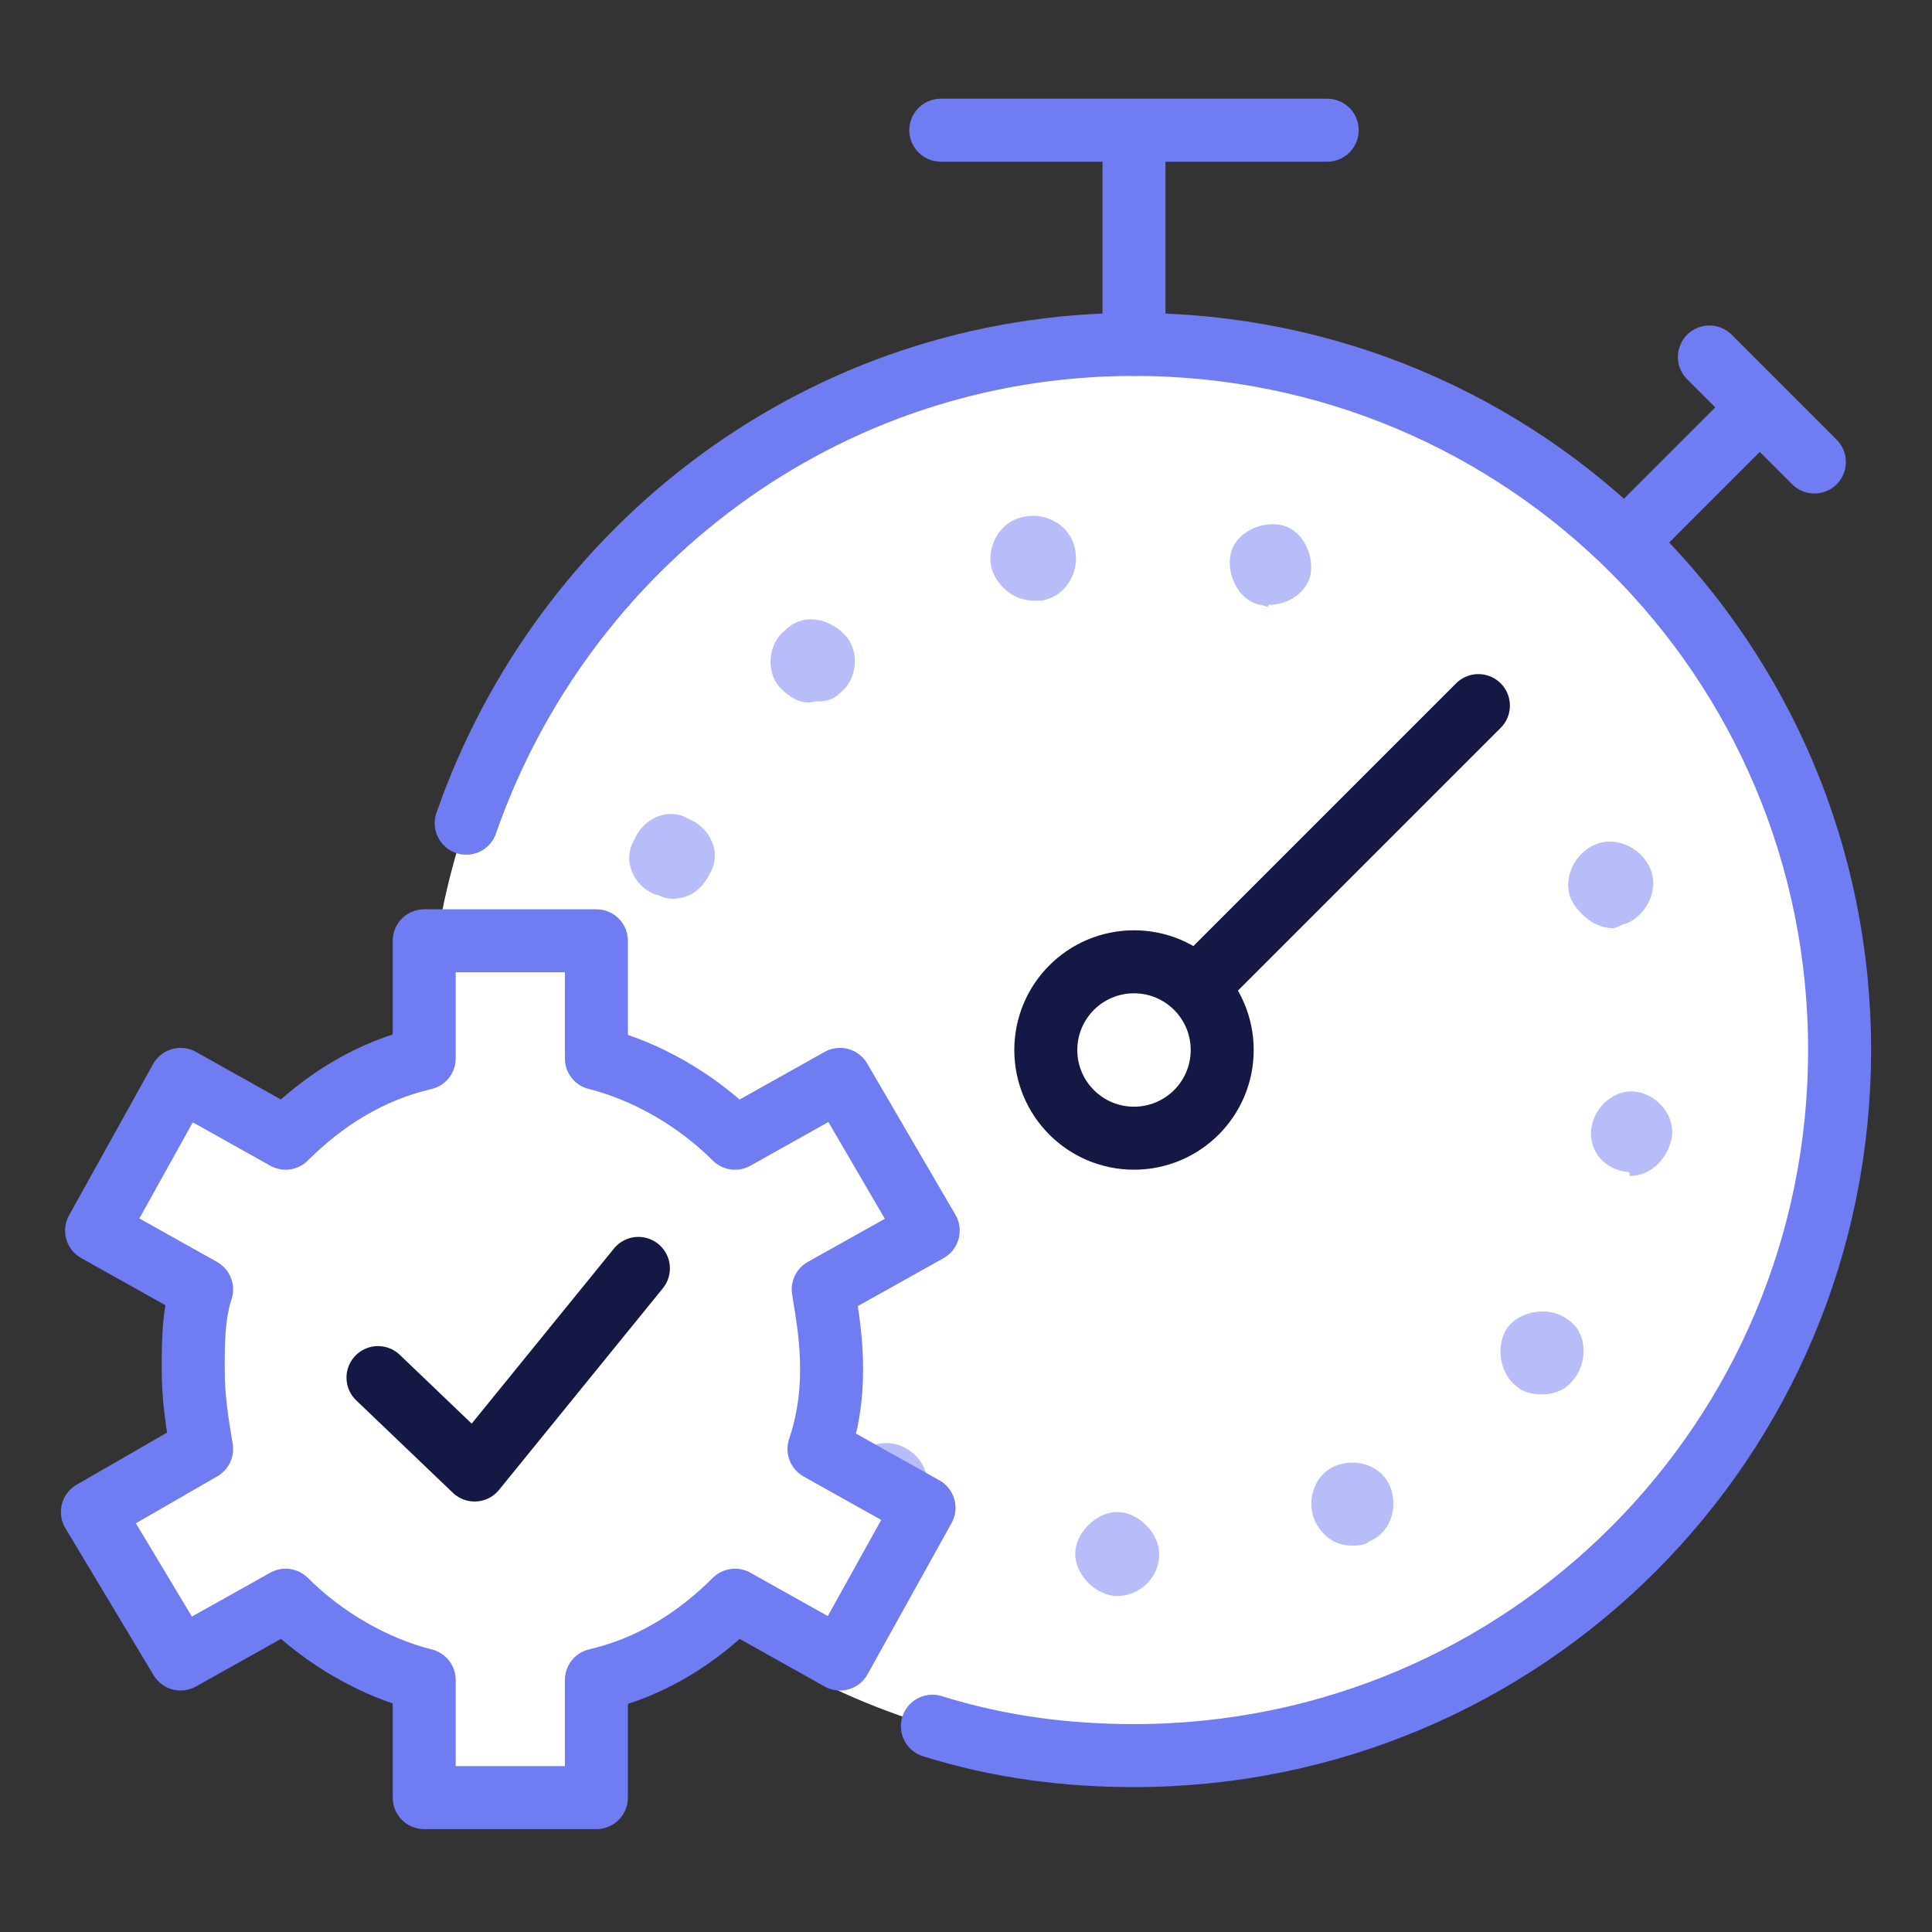
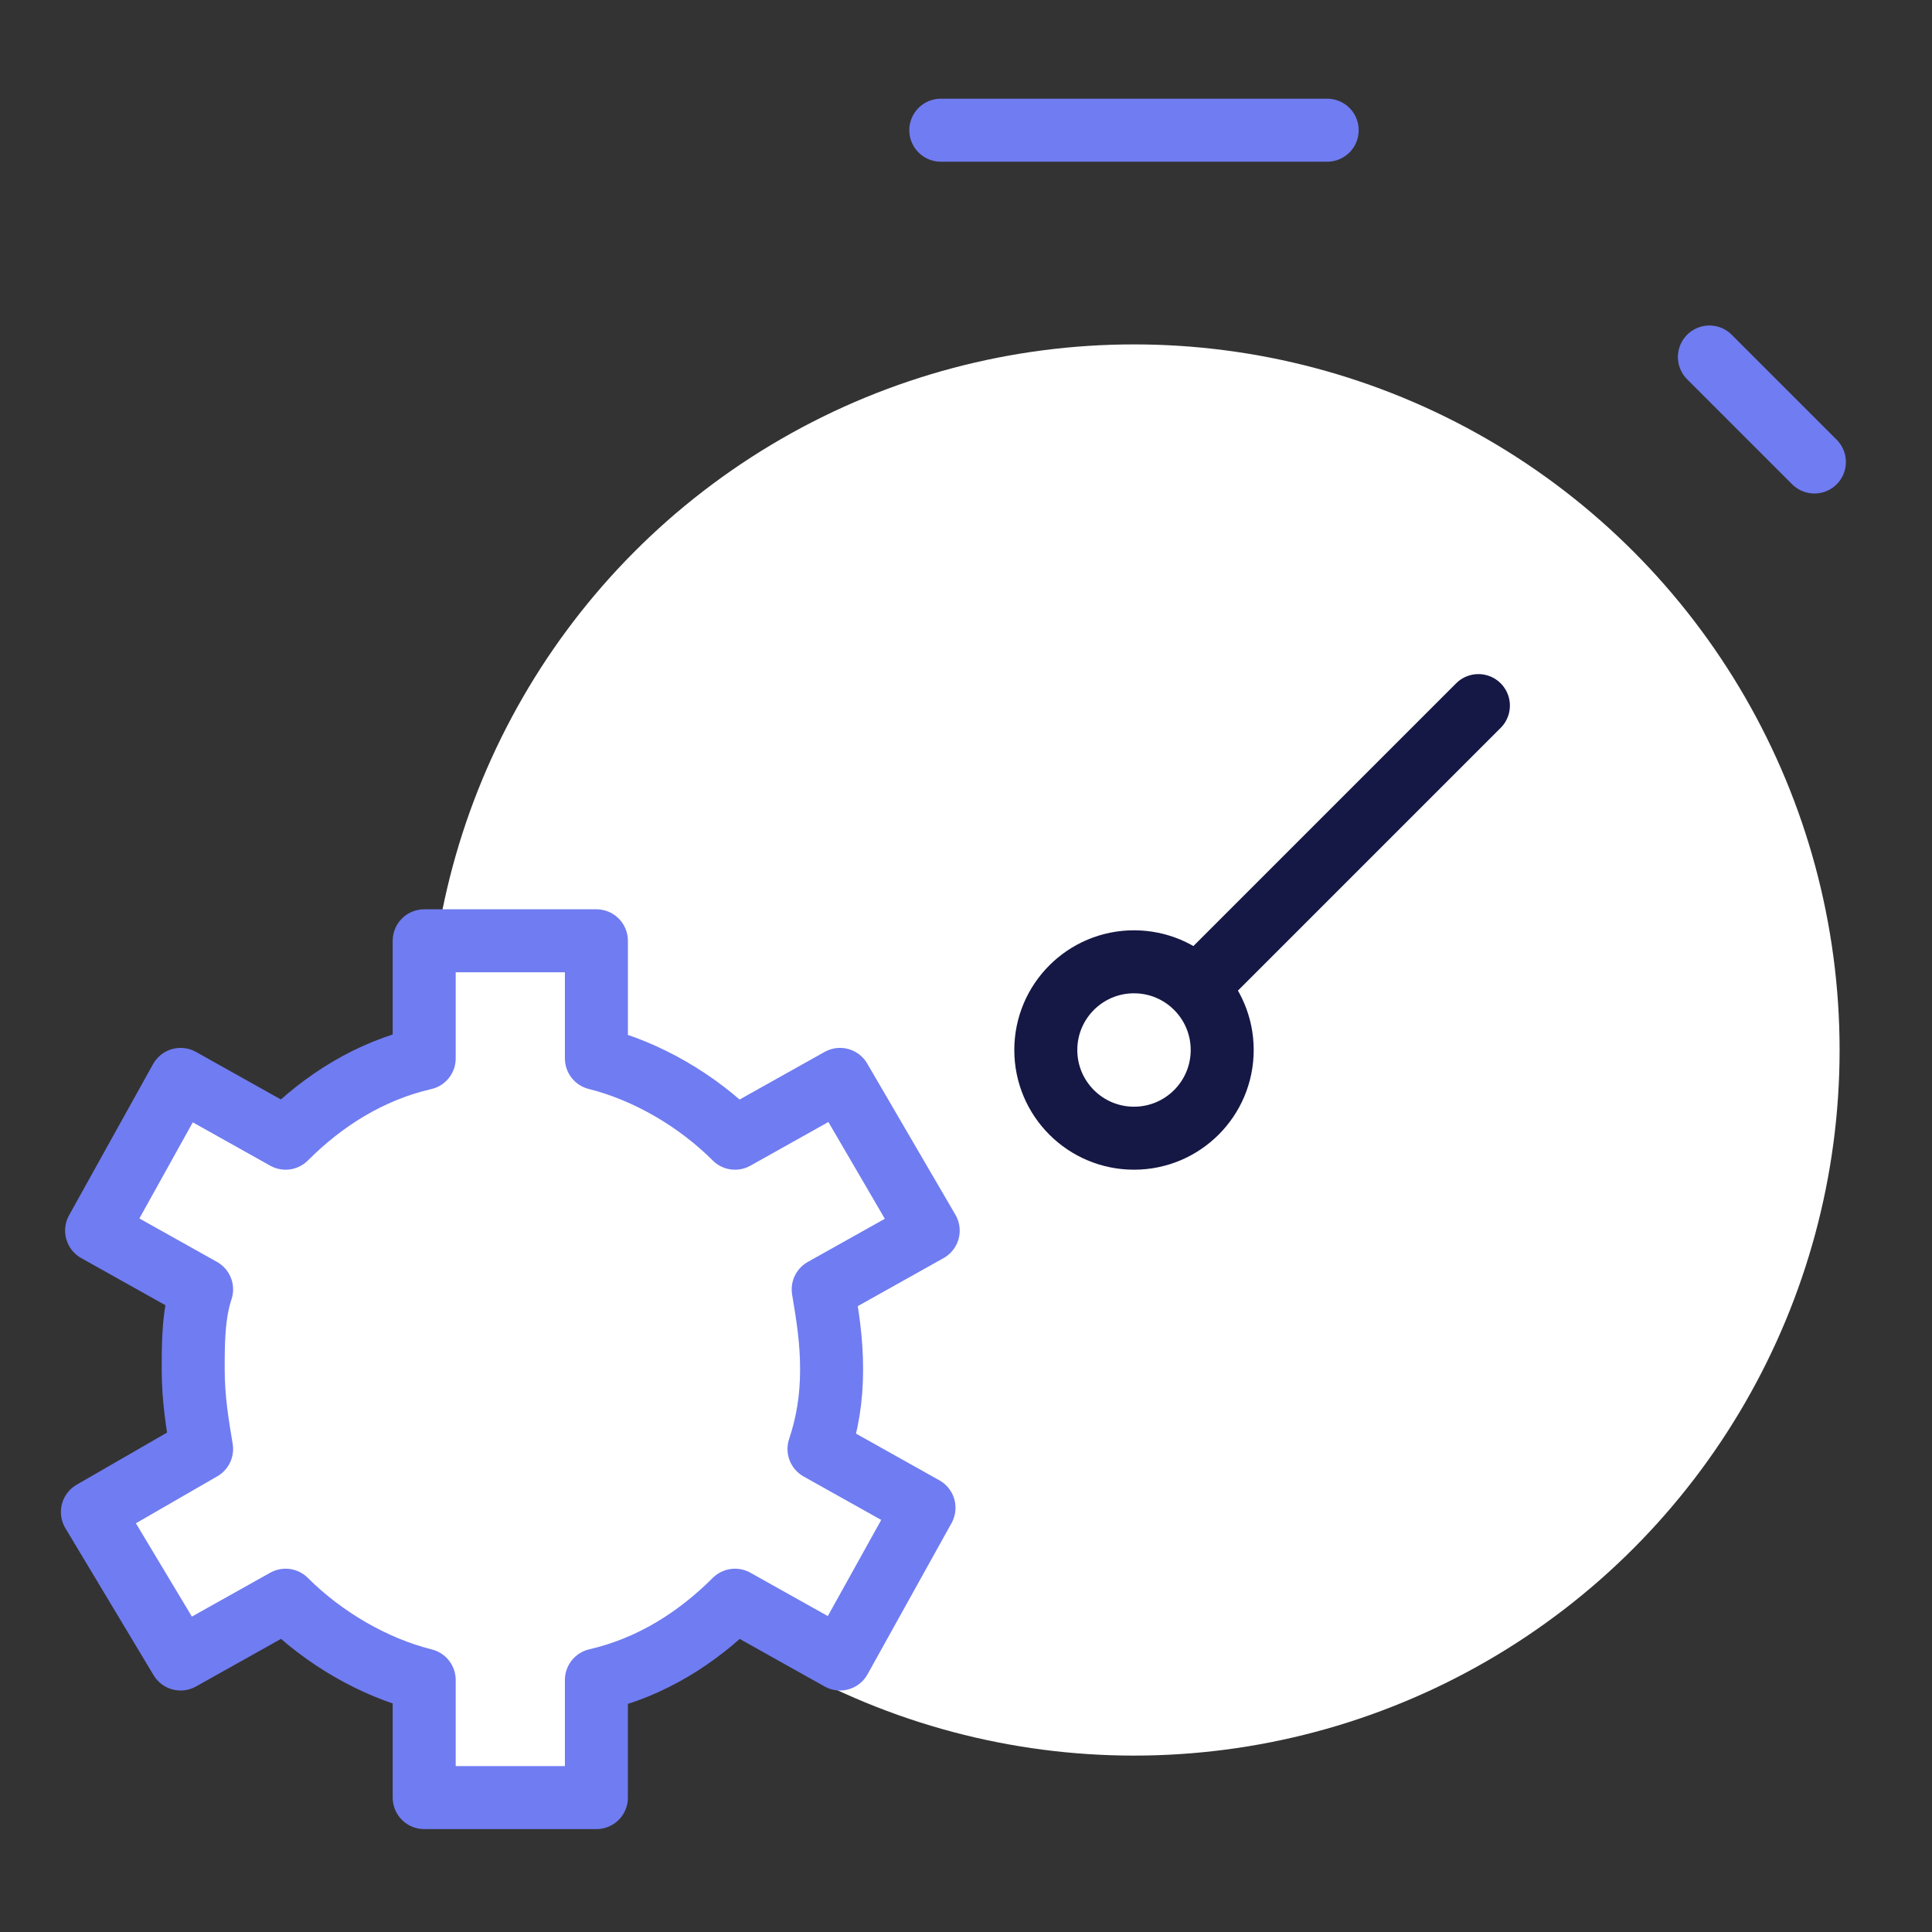
<svg xmlns="http://www.w3.org/2000/svg" version="1.1" id="Layer_2_00000047766140521895848500000003928703114478156451_" x="0px" y="0px" viewBox="0 0 46 46" style="enable-background:new 0 0 46 46;" xml:space="preserve">
  <rect x="0" y="0" width="46" height="46" fill="#333333" stroke="none" />
  <style type="text/css"> .st0{fill:#FFFFFF;} .st1{fill:#B7BDF8;} .st2{fill:none;stroke:#151744;stroke-width:1.5;stroke-linecap:round;stroke-linejoin:round;} .st3{fill:#FFFFFF;stroke:#151744;stroke-width:1.5;stroke-linecap:round;stroke-linejoin:round;} .st4{fill:none;stroke:#707CF1;stroke-width:1.5;stroke-linecap:round;stroke-linejoin:round;} .st5{fill:#FFFFFF;stroke:#707CF1;stroke-width:1.5;stroke-linecap:round;stroke-linejoin:round;} </style>
  <g id="Layer_1-2">
    <g>
      <g>
        <circle class="st0" cx="27" cy="25" r="16.8" />
-         <path class="st1" d="M26.6,38c-0.5,0-1-0.5-1-1l0,0c0-0.5,0.5-1,1-1l0,0c0.5,0,1,0.5,1,1l0,0C27.6,37.6,27.1,38,26.6,38L26.6,38z M31.3,36.2c-0.2-0.5,0-1.1,0.5-1.3l0,0c0.5-0.2,1.1,0,1.3,0.5l0,0c0.2,0.5,0,1.1-0.5,1.3l0,0c-0.1,0.1-0.3,0.1-0.4,0.1l0,0 C31.8,36.8,31.5,36.6,31.3,36.2z M20.6,36.3c-0.5-0.3-0.6-0.9-0.4-1.4l0,0c0.3-0.5,0.9-0.7,1.4-0.4l0,0c0.5,0.3,0.6,0.9,0.4,1.4 l0,0c-0.2,0.3-0.5,0.5-0.9,0.5l0,0C20.9,36.4,20.7,36.4,20.6,36.3z M36.1,33c-0.4-0.3-0.5-1-0.2-1.4l0,0c0.3-0.4,1-0.5,1.4-0.2 l0,0c0.5,0.3,0.5,1,0.2,1.4l0,0c-0.2,0.3-0.5,0.4-0.8,0.4l0,0C36.4,33.2,36.2,33.1,36.1,33z M16.1,32c-0.3-0.5-0.2-1.1,0.3-1.4 l0,0c0.5-0.3,1.1-0.2,1.4,0.3l0,0c0.3,0.5,0.2,1.1-0.3,1.4l0,0c-0.2,0.1-0.4,0.2-0.5,0.2l0,0C16.6,32.5,16.3,32.3,16.1,32 L16.1,32z M38.7,27.9c-0.6-0.1-0.9-0.6-0.8-1.1l0,0v0l0,0c0.1-0.5,0.6-0.9,1.1-0.8l0,0c0.5,0.1,0.9,0.6,0.8,1.1l0,0c0,0,0,0,0,0 l0,0c-0.1,0.5-0.5,0.9-1,0.9l0,0C38.8,27.9,38.8,27.9,38.7,27.9L38.7,27.9z M14.1,26.1L14.1,26.1c0-0.5,0.4-1,0.9-1.1l0,0 c0.6,0,1,0.4,1.1,0.9l0,0c0.1,0.5-0.4,1-0.9,1.1h-0.1C14.5,27,14.1,26.6,14.1,26.1z M37.4,21.4L37.4,21.4 c-0.2-0.5,0.1-1.1,0.6-1.3l0,0c0.5-0.2,1.1,0.1,1.3,0.6l0,0c0.2,0.5-0.1,1.1-0.6,1.3l0,0c-0.1,0-0.2,0.1-0.3,0.1l0,0 C38,22.1,37.6,21.8,37.4,21.4z M15.6,21.3c-0.5-0.2-0.8-0.8-0.5-1.3l0,0c0.2-0.5,0.8-0.8,1.3-0.5l0,0c0.5,0.2,0.8,0.8,0.5,1.3 l0,0c-0.2,0.4-0.5,0.6-0.9,0.6l0,0C15.8,21.4,15.7,21.3,15.6,21.3L15.6,21.3z M18.6,16.4c-0.4-0.4-0.3-1.1,0.1-1.4l0,0 c0.4-0.4,1-0.3,1.4,0.1l0,0c0.4,0.4,0.3,1.1-0.1,1.4l0,0c-0.2,0.2-0.4,0.2-0.6,0.2l0,0C19.1,16.8,18.8,16.6,18.6,16.4z M30,14.4 c-0.5-0.1-0.8-0.7-0.7-1.2l0,0c0.1-0.5,0.7-0.8,1.2-0.7l0,0c0.5,0.1,0.8,0.7,0.7,1.2l0,0c-0.1,0.4-0.5,0.7-1,0.7l0,0 C30.2,14.5,30.1,14.4,30,14.4z M23.6,13.5c-0.1-0.5,0.2-1.1,0.8-1.2l0,0c0.5-0.1,1.1,0.2,1.2,0.8l0,0c0.1,0.5-0.2,1.1-0.8,1.2 l0,0c-0.1,0-0.1,0-0.2,0l0,0C24.1,14.3,23.7,13.9,23.6,13.5L23.6,13.5z" />
        <line class="st2" x1="27" y1="25" x2="35.2" y2="16.8" />
        <circle class="st3" cx="27" cy="25" r="2.1" />
-         <path class="st4" d="M11.1,19.6C13.4,13,19.6,8.2,27,8.2c9.3,0,16.8,7.5,16.8,16.8S36.3,41.8,27,41.8c-1.6,0-3.2-0.2-4.8-0.7" />
      </g>
      <path class="st5" d="M19.8,32.6c0-0.7-0.1-1.3-0.2-1.9l2.5-1.4L20,25.7l-2.5,1.4c-0.9-0.9-2.1-1.6-3.3-1.9v-2.8h-4.1v2.8 c-1.3,0.3-2.4,1-3.3,1.9l-2.5-1.4l-2,3.6l2.5,1.4c-0.2,0.6-0.2,1.3-0.2,1.9c0,0.7,0.1,1.3,0.2,1.9L2.2,36l2.1,3.5l2.5-1.4 c0.9,0.9,2.1,1.6,3.3,1.9v2.8h4.1V40c1.3-0.3,2.4-1,3.3-1.9l2.5,1.4l2-3.6l-2.5-1.4C19.7,33.9,19.8,33.3,19.8,32.6z" />
-       <polyline class="st3" points="9,32.8 11.3,35 15.2,30.2 " />
      <g>
-         <line class="st4" x1="27" y1="8.2" x2="27" y2="3.6" />
        <line class="st4" x1="22.4" y1="3.1" x2="31.6" y2="3.1" />
      </g>
      <g>
-         <line class="st4" x1="39" y1="12.6" x2="41.5" y2="10.1" />
        <line class="st4" x1="40.7" y1="8.5" x2="43.2" y2="11" />
      </g>
    </g>
  </g>
</svg>